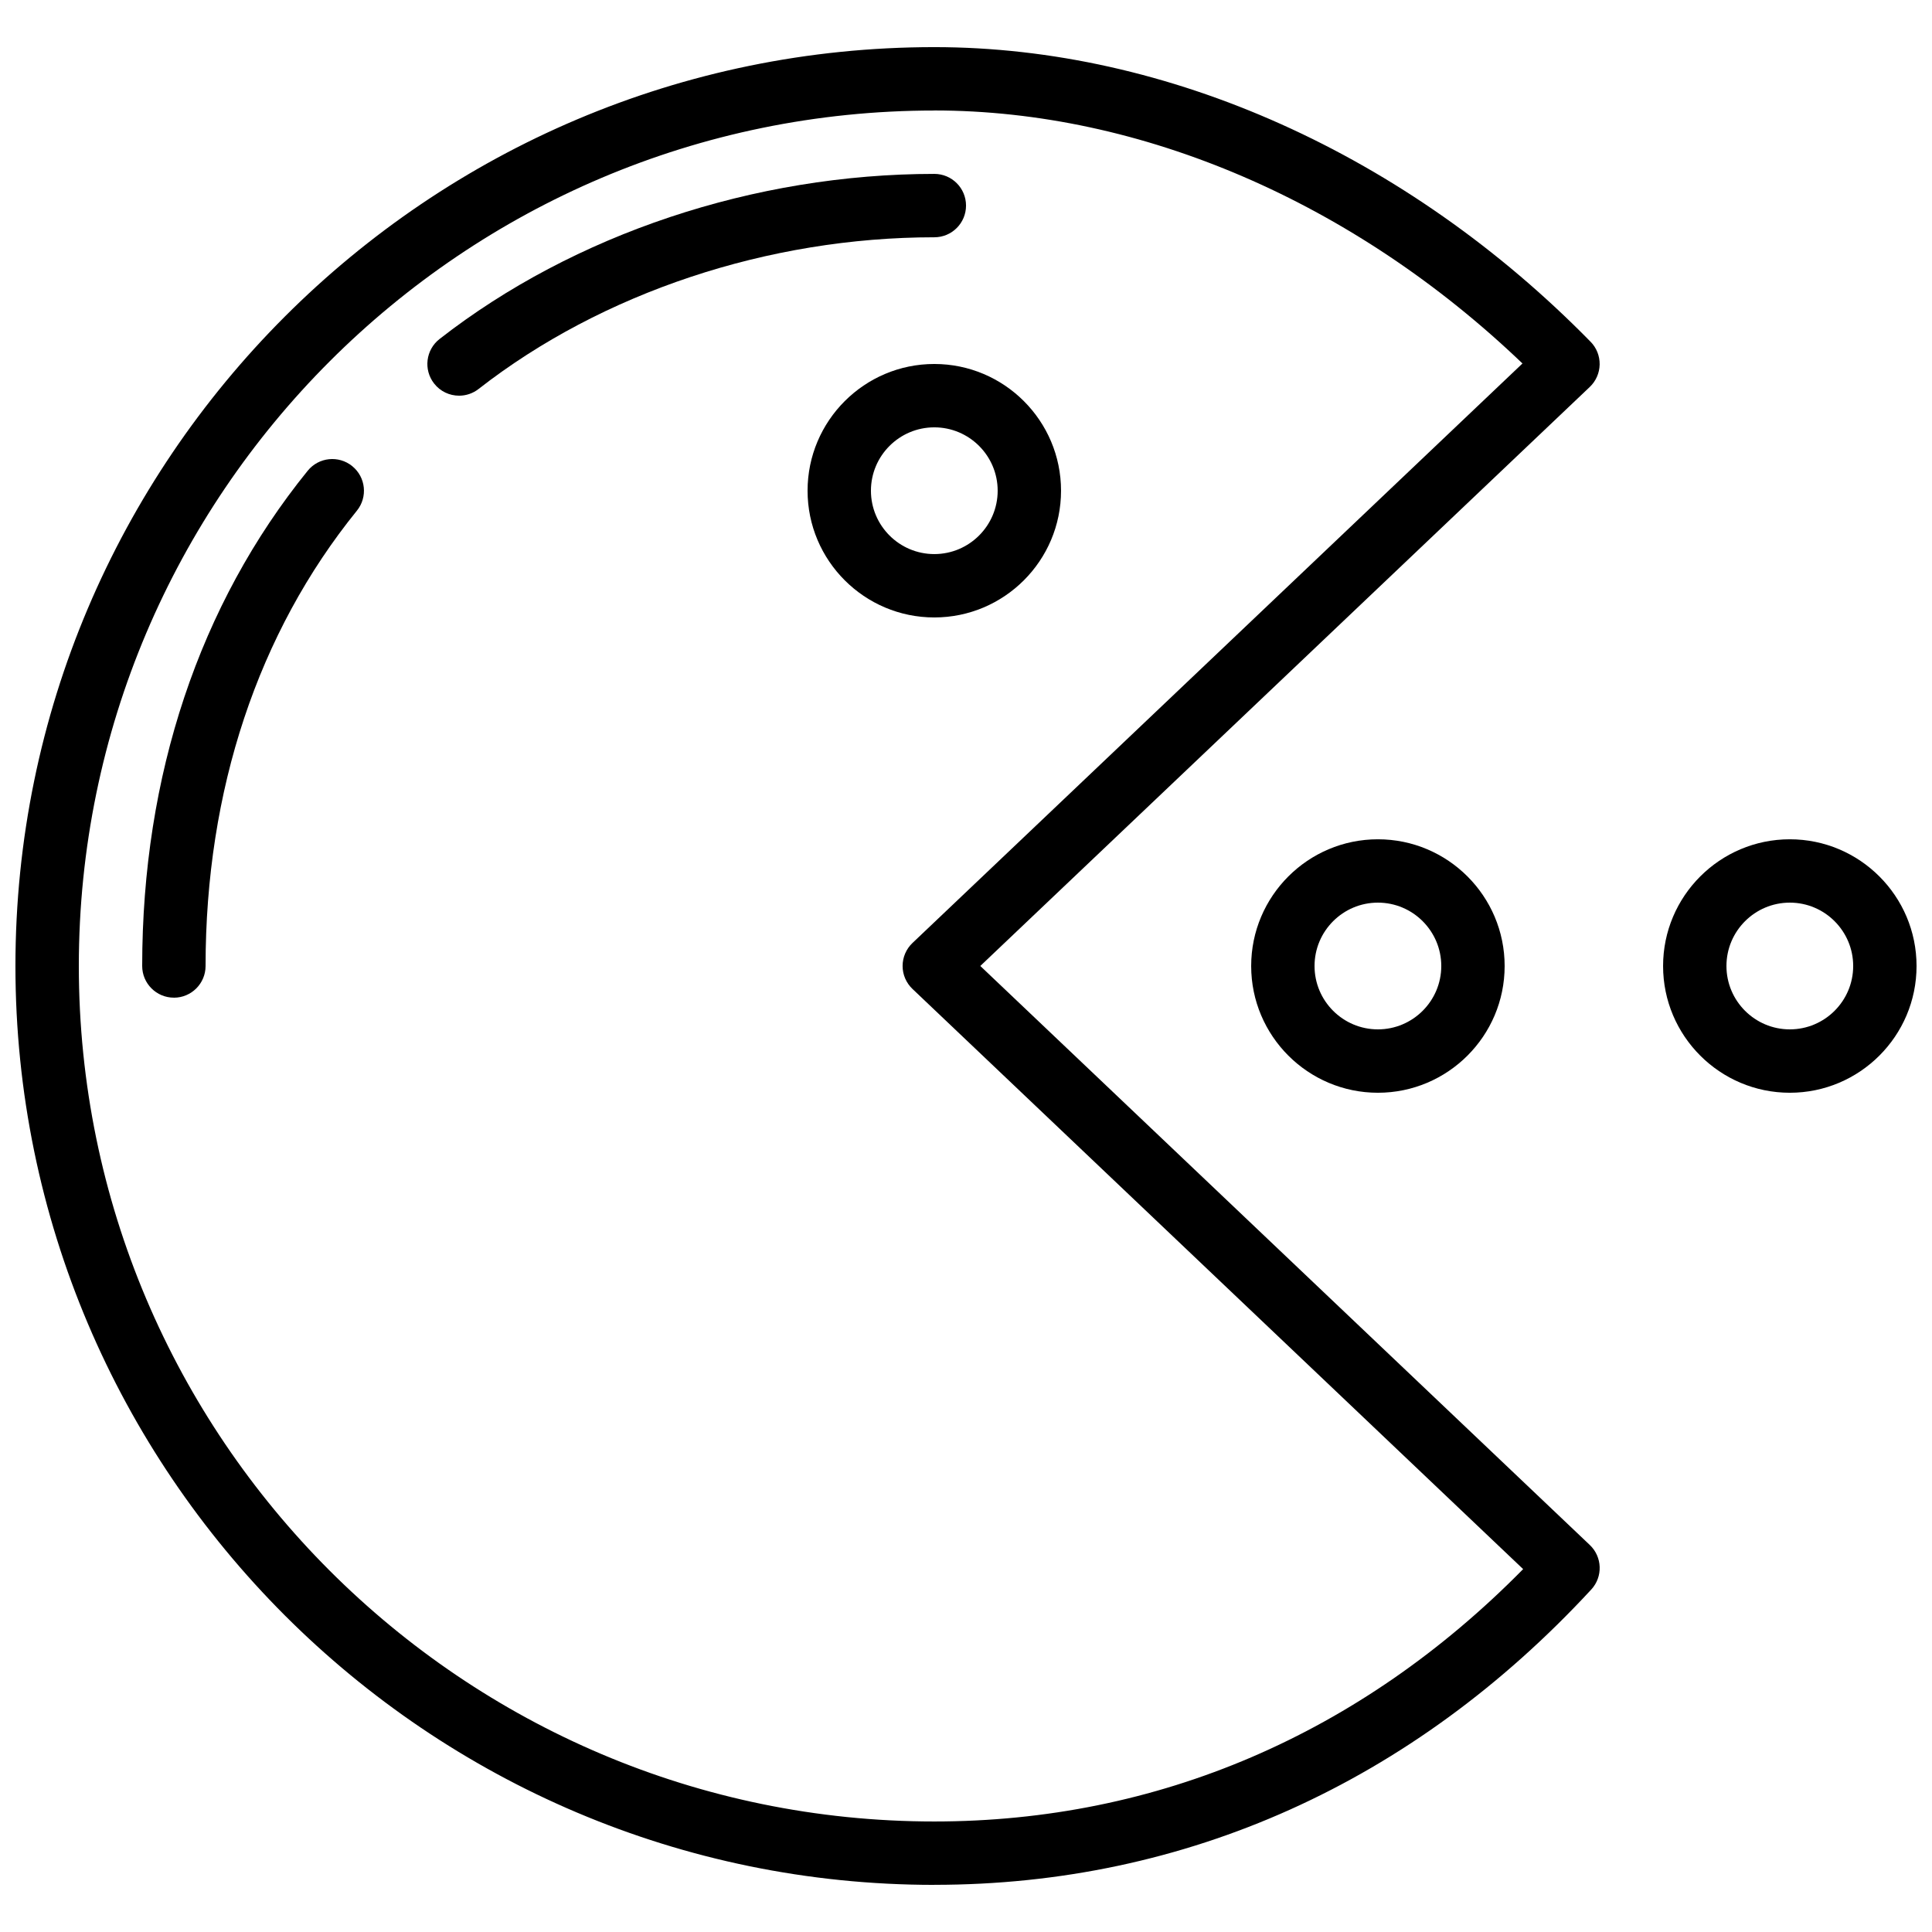
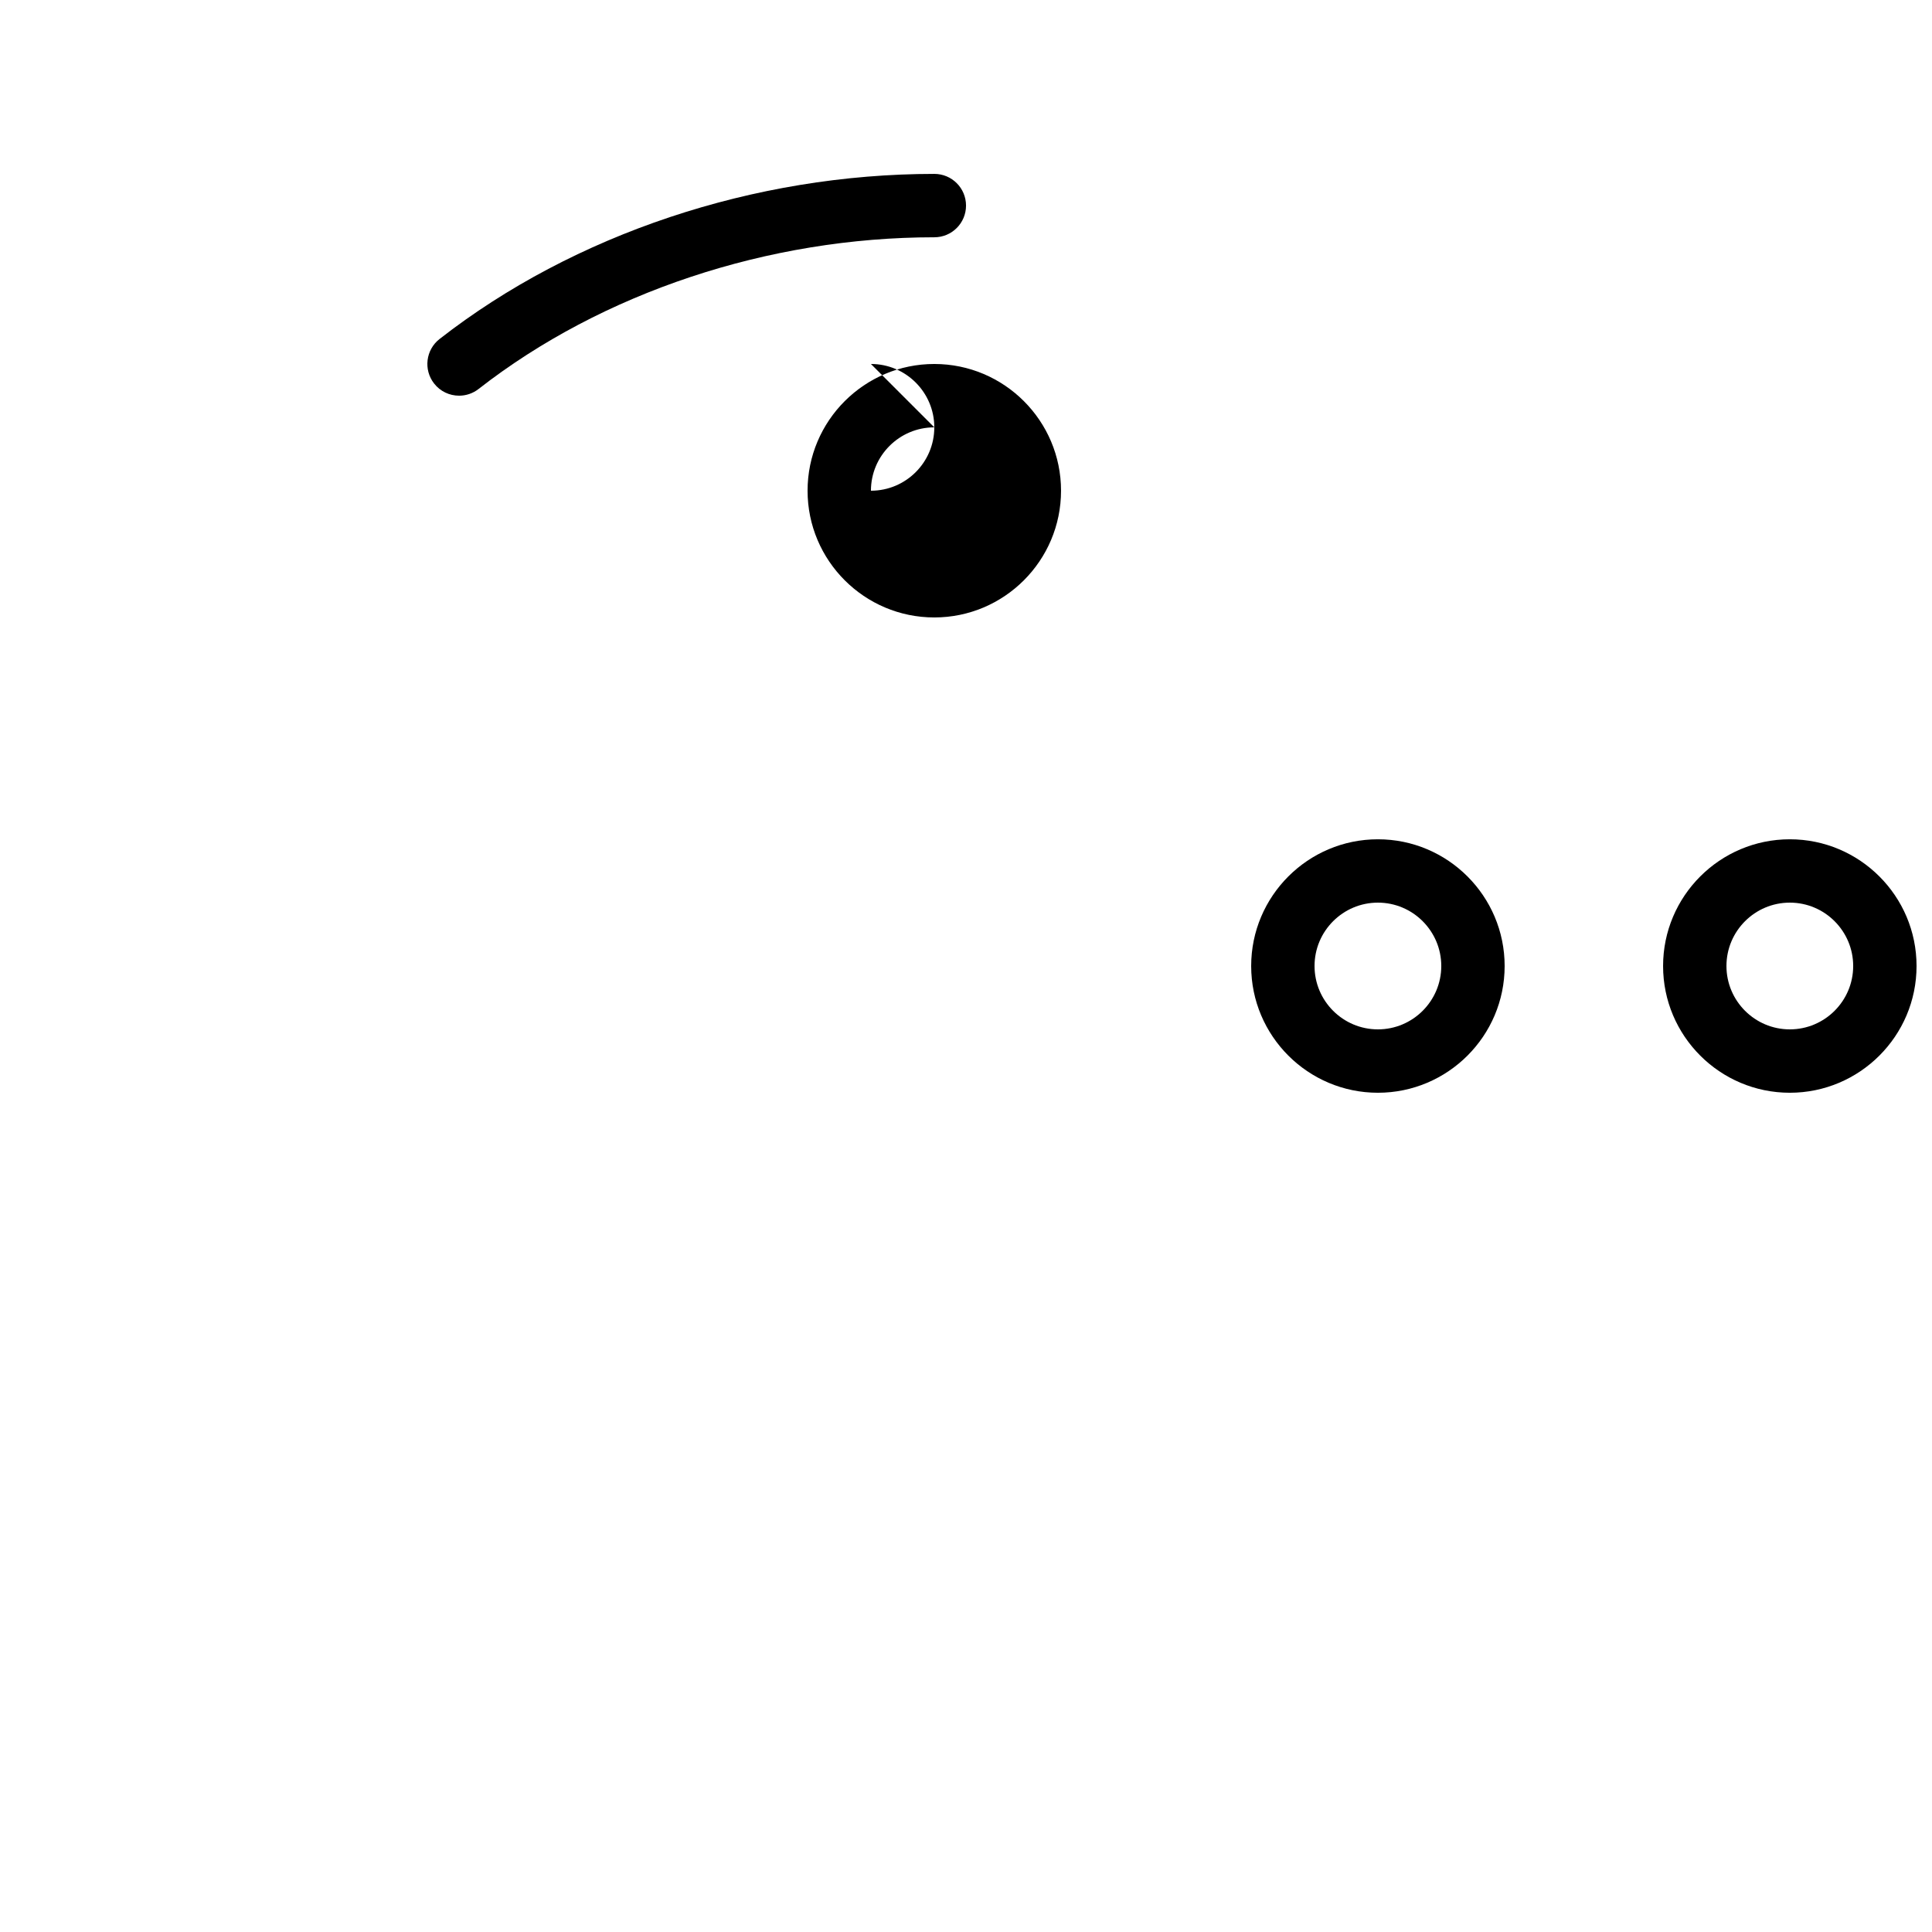
<svg xmlns="http://www.w3.org/2000/svg" width="800px" height="800px" version="1.1" viewBox="144 144 512 512">
  <defs>
    <clipPath id="b">
      <path d="m148.09 156h419.91v488h-419.91z" />
    </clipPath>
    <clipPath id="a">
      <path d="m584 366h67.902v68h-67.902z" />
    </clipPath>
  </defs>
  <g clip-path="url(#b)">
-     <path d="m391.6 643.51c-134.27 0-243.51-109.23-243.51-243.51s109.23-243.51 243.51-243.51c61.91 0 125.3 28.465 173.93 78.09 1.578 1.605 2.434 3.777 2.394 6.027-0.043 2.25-0.984 4.383-2.613 5.938l-161.52 153.45 161.53 153.45c3.324 3.164 3.5 8.414 0.387 11.789-47.332 51.203-107.54 78.266-174.11 78.266zm0-470.22c-125.01 0-226.71 101.7-226.71 226.71s101.7 226.71 226.71 226.71c59.121 0 112.91-23.09 156.05-66.879l-161.83-153.75c-1.672-1.59-2.621-3.789-2.621-6.09s0.949-4.5 2.613-6.086l161.66-153.58c-44.605-42.711-100.96-67.051-155.87-67.051z" />
-   </g>
+     </g>
  <path d="m265.66 248.86c-2.504 0-4.973-1.109-6.625-3.234-2.856-3.66-2.199-8.934 1.453-11.789 35.629-27.793 83.414-43.746 131.12-43.754 4.637 0 8.398 3.754 8.398 8.398 0 4.644-3.762 8.398-8.398 8.398-44.031 0.008-88.059 14.668-120.79 40.211-1.535 1.191-3.348 1.77-5.156 1.77z" />
-   <path d="m190.08 408.39c-4.637 0-8.398-3.762-8.398-8.398 0.008-50.457 15.172-95.84 43.855-131.23 2.922-3.609 8.211-4.156 11.805-1.234 3.602 2.922 4.156 8.203 1.242 11.805-26.227 32.375-40.098 74.105-40.105 120.67 0 4.633-3.762 8.395-8.398 8.395z" />
-   <path d="m391.6 307.63c-18.523 0-33.586-15.062-33.586-33.586s15.062-33.586 33.586-33.586c18.523 0 33.586 15.062 33.586 33.586s-15.062 33.586-33.586 33.586zm0-50.379c-9.262 0-16.793 7.531-16.793 16.793s7.531 16.793 16.793 16.793c9.262 0 16.793-7.531 16.793-16.793s-7.531-16.793-16.793-16.793z" />
+   <path d="m391.6 307.63c-18.523 0-33.586-15.062-33.586-33.586s15.062-33.586 33.586-33.586c18.523 0 33.586 15.062 33.586 33.586s-15.062 33.586-33.586 33.586zm0-50.379c-9.262 0-16.793 7.531-16.793 16.793c9.262 0 16.793-7.531 16.793-16.793s-7.531-16.793-16.793-16.793z" />
  <path d="m509.16 433.59c-18.523 0-33.586-15.062-33.586-33.586s15.062-33.586 33.586-33.586 33.586 15.062 33.586 33.586c0.004 18.523-15.062 33.586-33.586 33.586zm0-50.383c-9.262 0-16.793 7.531-16.793 16.793 0 9.262 7.531 16.793 16.793 16.793s16.793-7.531 16.793-16.793c0-9.258-7.531-16.793-16.793-16.793z" />
  <g clip-path="url(#a)">
    <path d="m618.32 433.59c-18.523 0-33.586-15.062-33.586-33.586s15.062-33.586 33.586-33.586c18.523 0 33.586 15.062 33.586 33.586s-15.062 33.586-33.586 33.586zm0-50.383c-9.262 0-16.793 7.531-16.793 16.793 0 9.262 7.531 16.793 16.793 16.793 9.262 0 16.793-7.531 16.793-16.793 0-9.258-7.531-16.793-16.793-16.793z" />
  </g>
</svg>